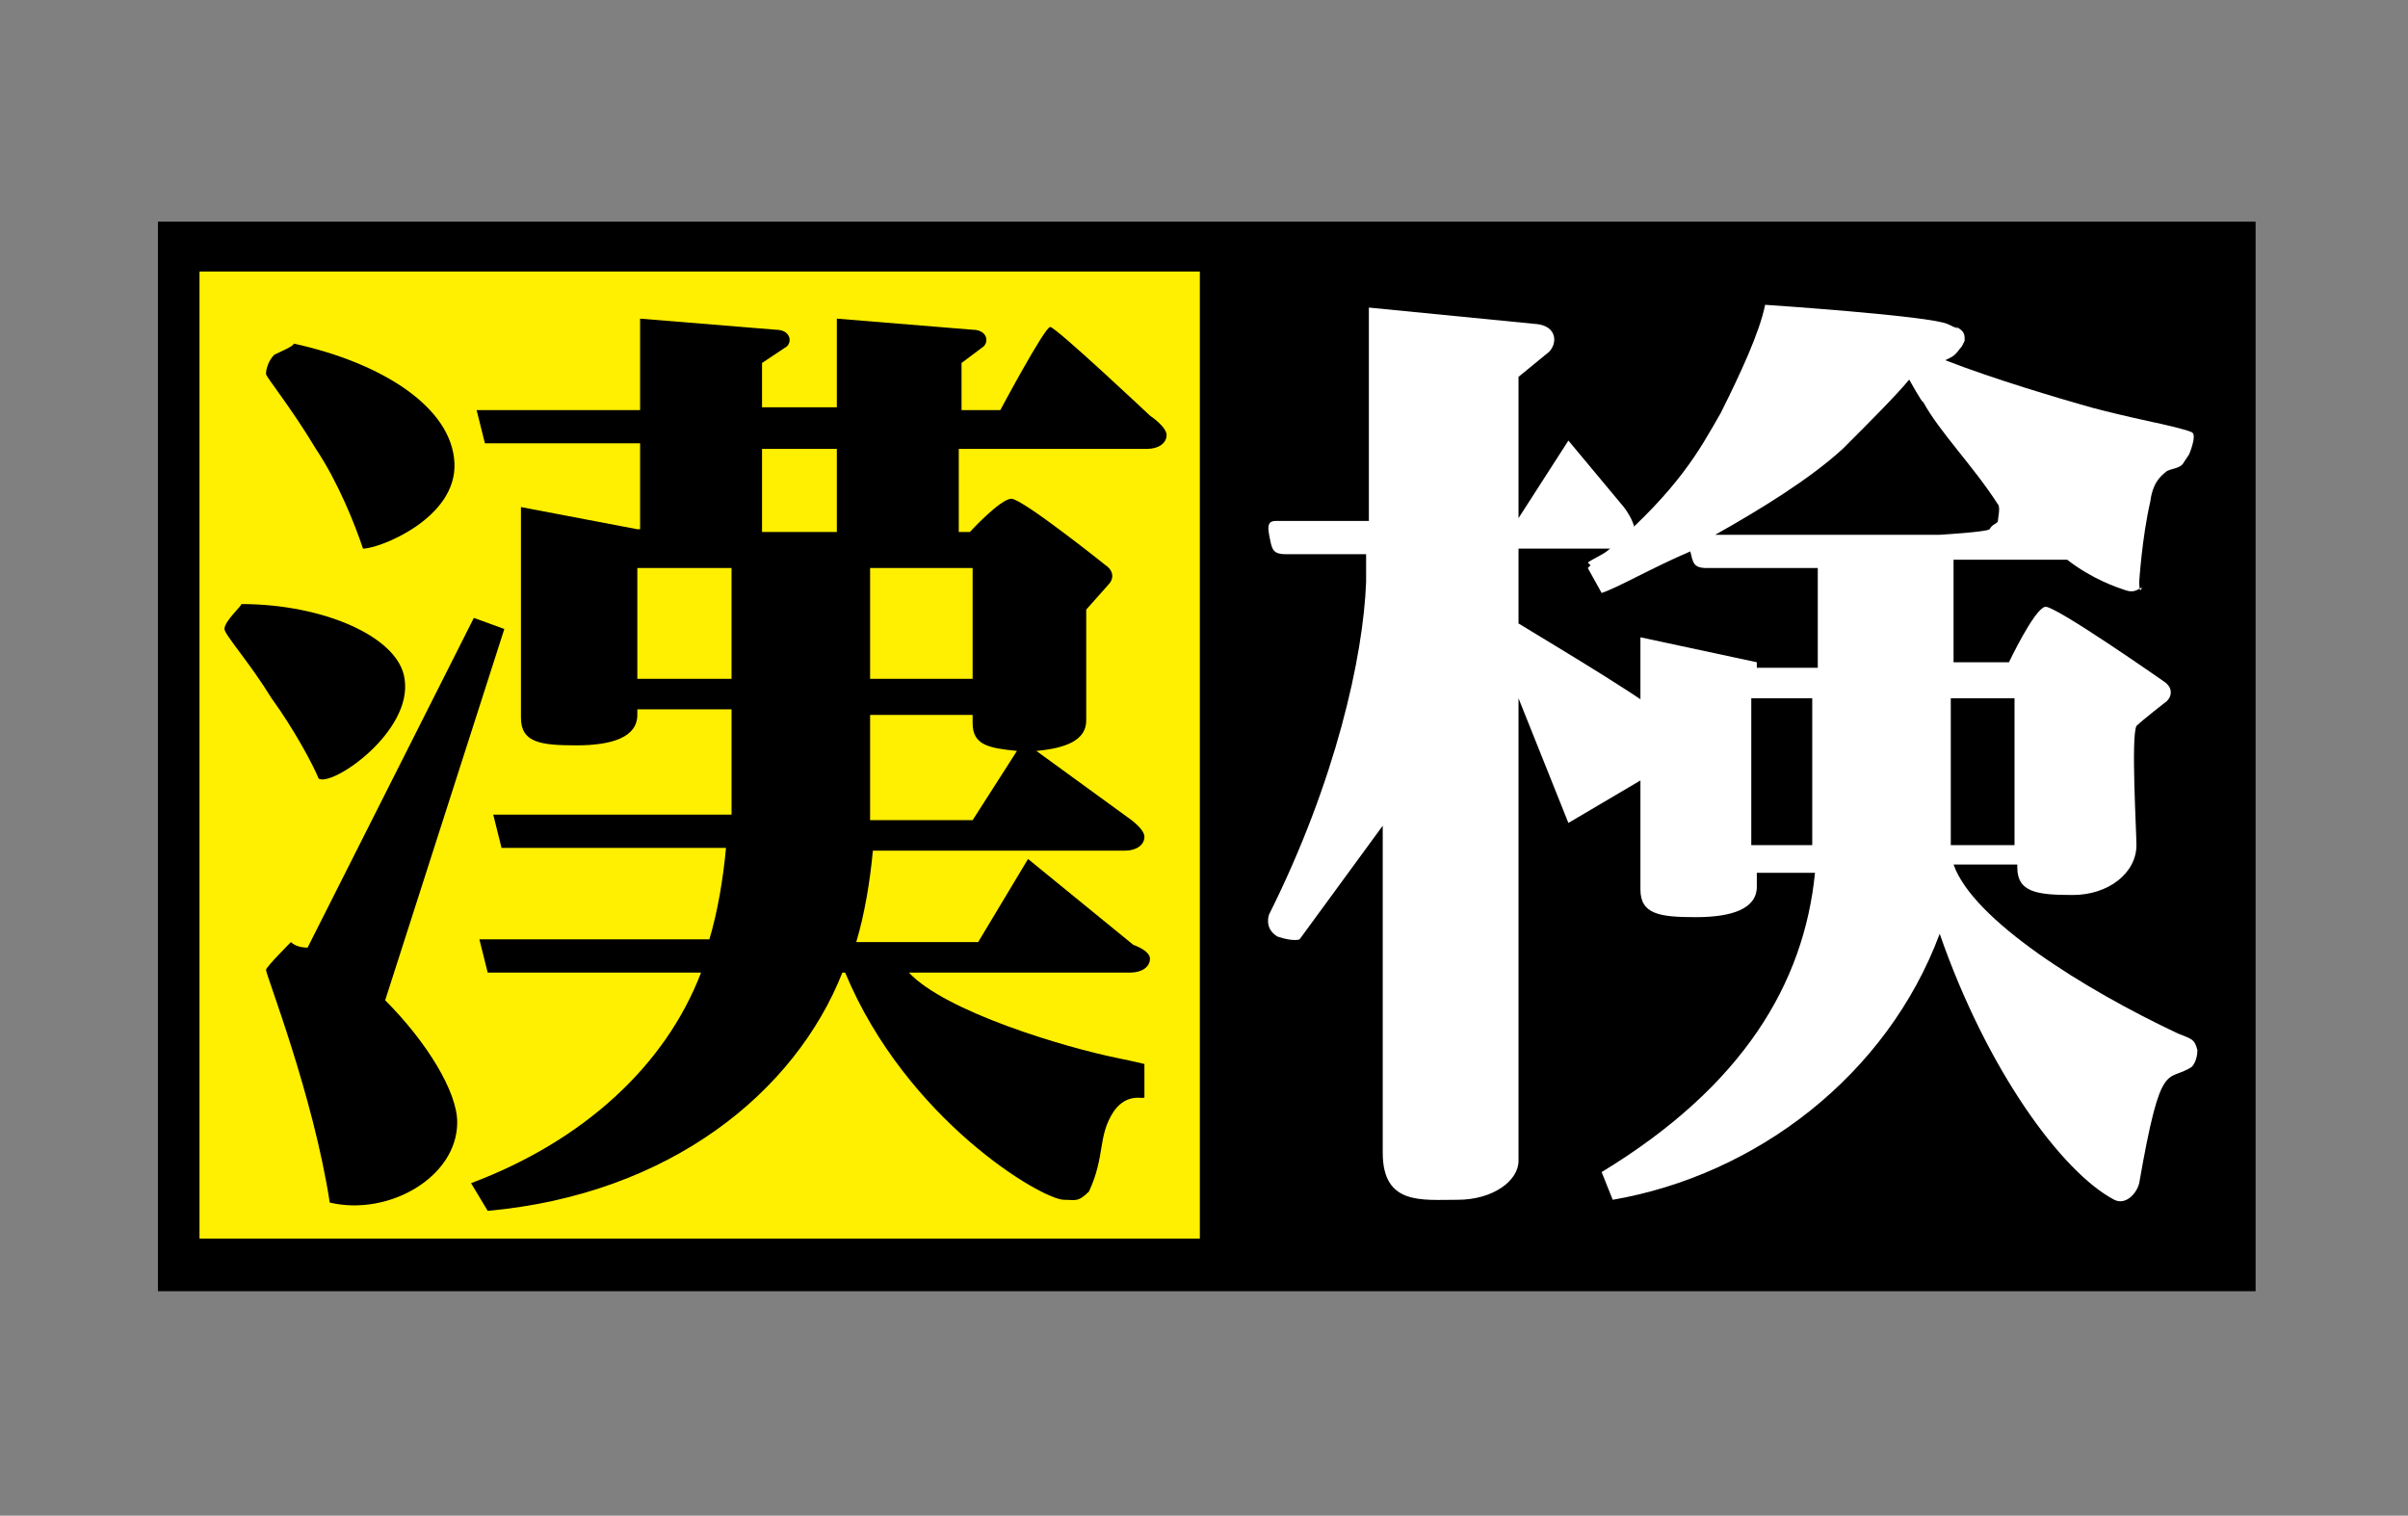
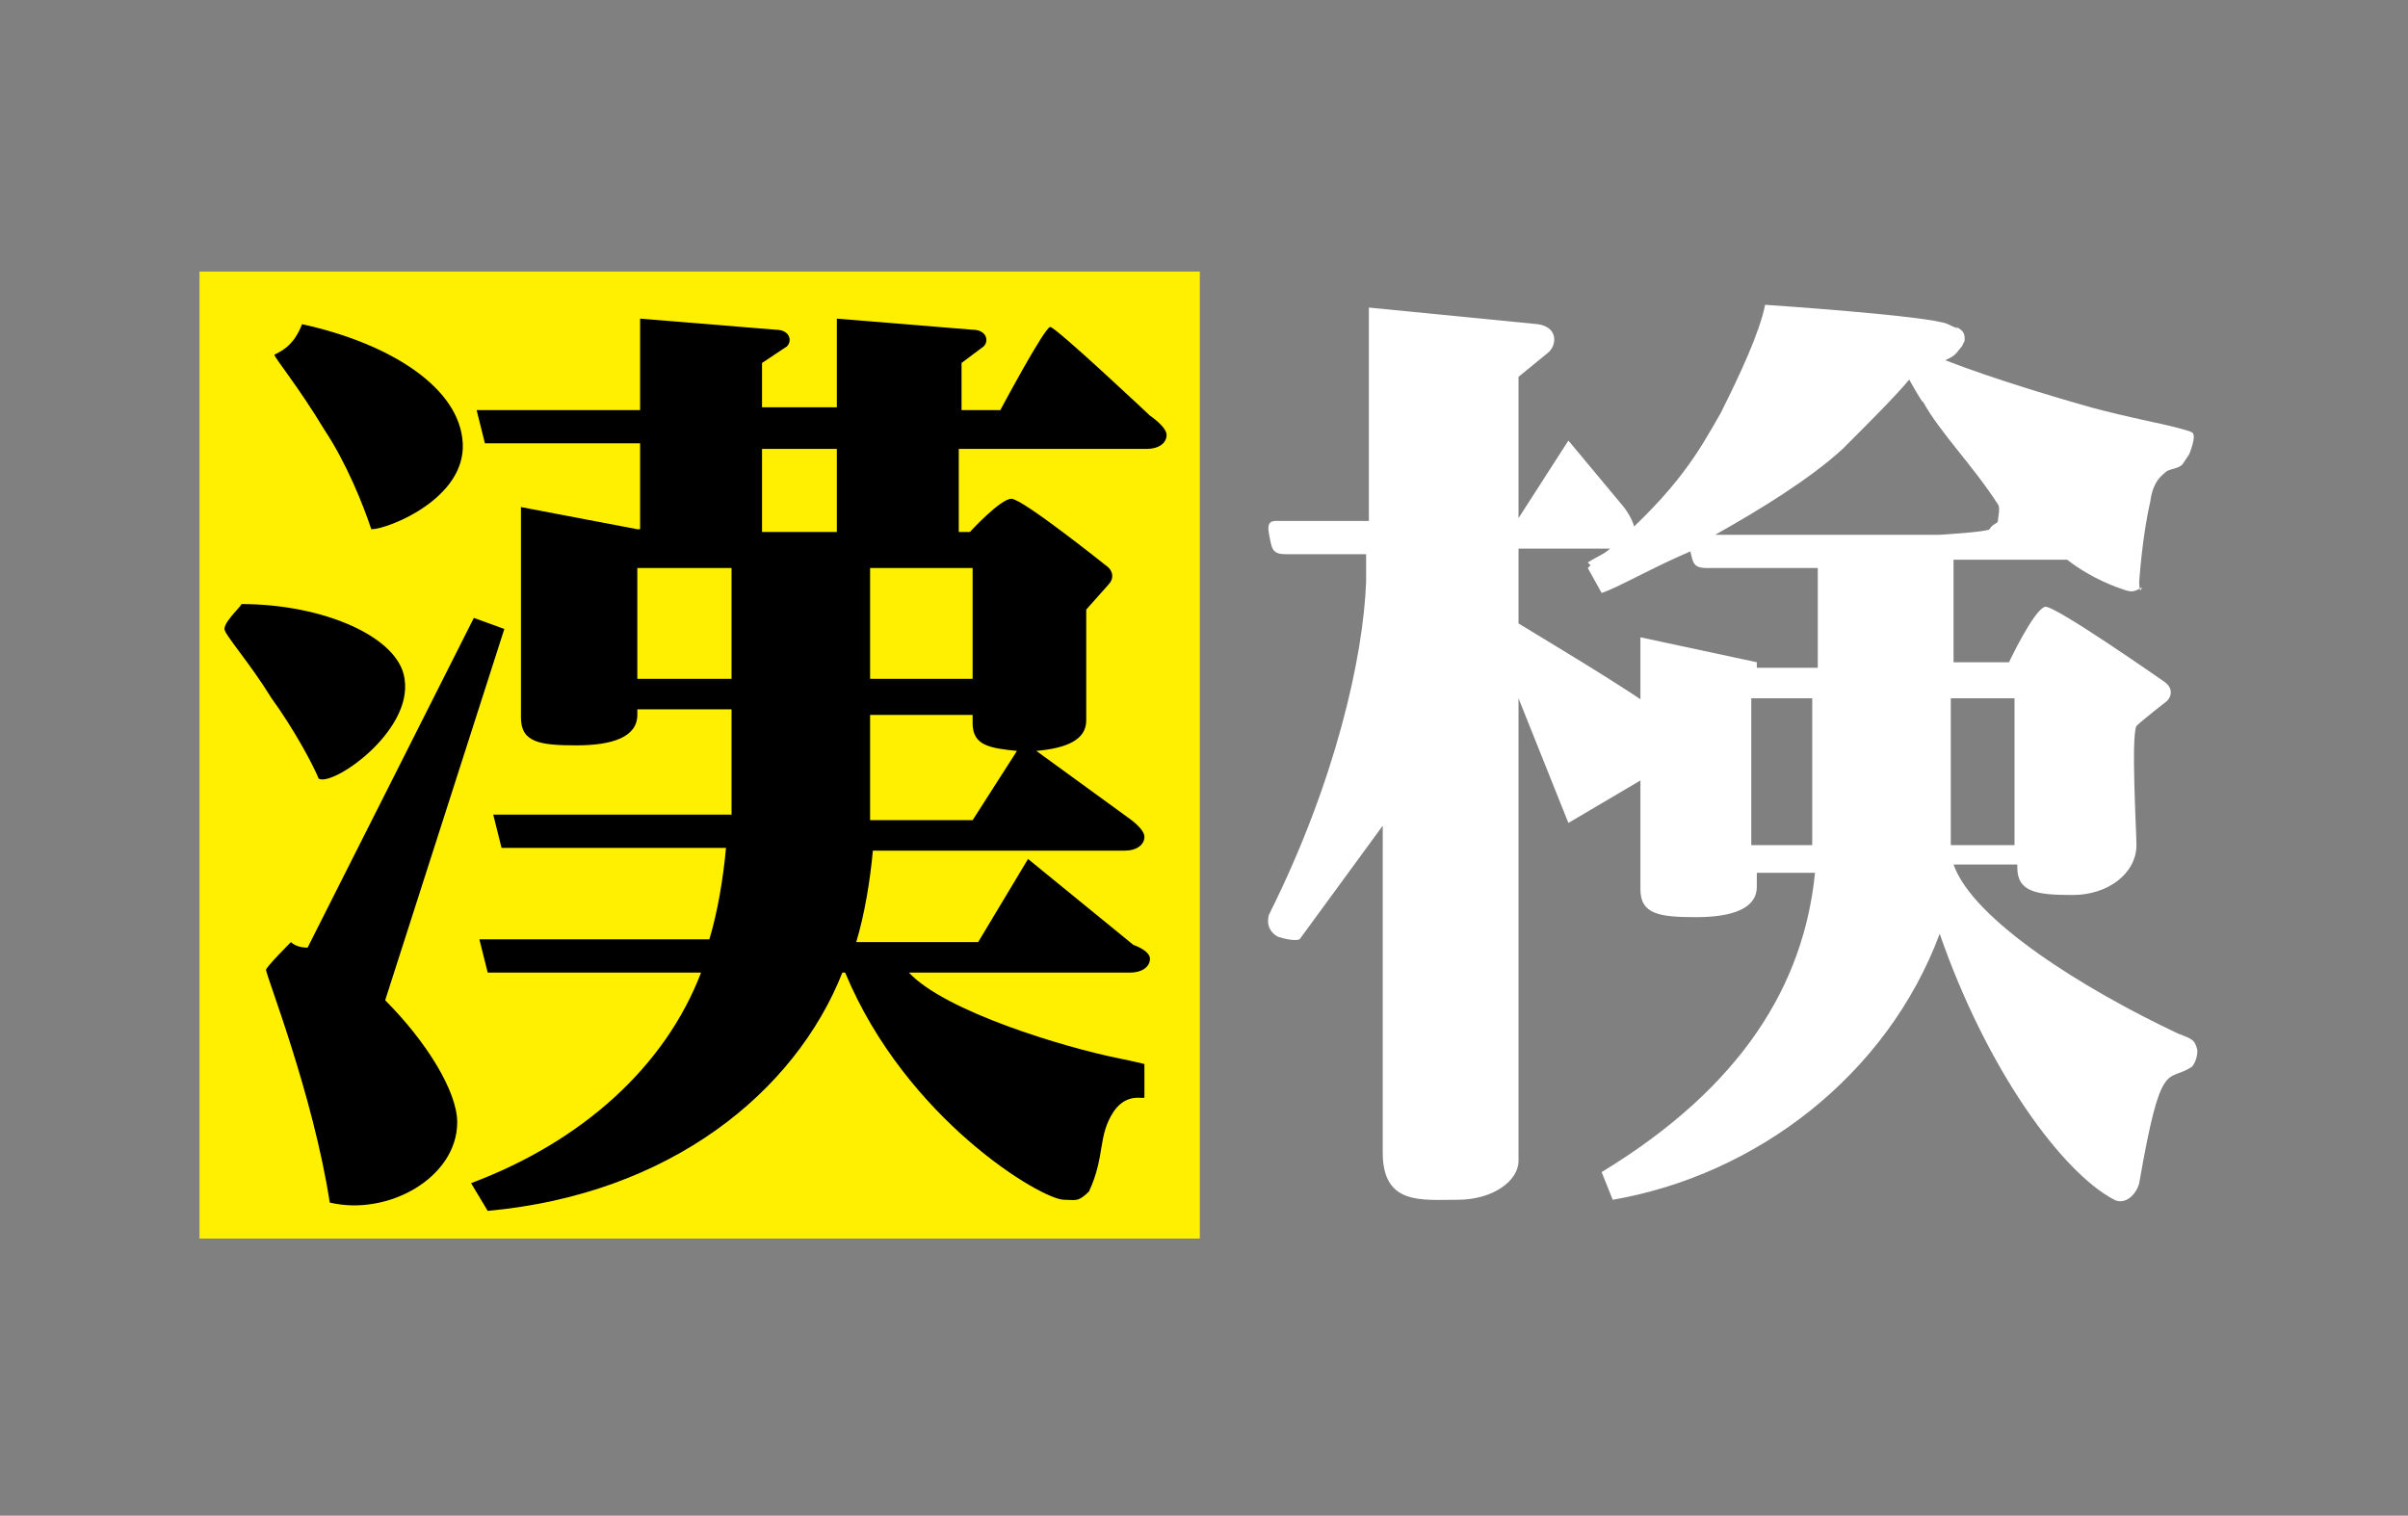
<svg xmlns="http://www.w3.org/2000/svg" version="1.1" id="レイヤー_1" x="0px" y="0px" viewBox="0 0 86.9 54.7" style="enable-background:new 0 0 86.9 54.7;" xml:space="preserve">
  <rect x="0" y="0" width="86.9" height="54.7" fill="#808080" stroke="none" />
  <style type="text/css">
	.st0{fill:#FFEF00;}
	.st1{fill:#FFFFFF;}
</style>
  <g id="レイヤー_2_00000091702472660196545240000014453863656535490740_">
    <g>
-       <rect x="5.7" y="8" width="75.7" height="38.6" />
      <rect x="7.2" y="9.8" class="st0" width="36.1" height="34.9" />
      <g>
        <g>
          <path class="st1" d="M60.5,27.4l-0.2-1.3c-0.3-0.5-4.2-2.8-5.5-3.6c0-0.9,0-1.9,0-2.7h3.3c0.4,0,0.9-0.2,0.9-0.6      c0-0.4-0.4-0.9-0.4-0.9l-2-2.4l-1.8,2.8c0-3,0-5.1,0-5.1l1.1-0.9c0.3-0.3,0.3-0.9-0.4-1l-6.1-0.6c0,0,0,3.3,0,7.7h-0.1l0,0l0,0      h-3h-0.2c-0.2,0-0.4,0-0.3,0.5c0.1,0.5,0.1,0.7,0.6,0.7h0.2h2.7l0,0c0,0.4,0,0.7,0,1c-0.1,2.7-1.1,7.2-3.5,12      c0,0-0.2,0.5,0.3,0.8c0.6,0.2,0.8,0.1,0.8,0.1l3-4.1c0,6.3,0,11.7,0,11.8c0,1.9,1.4,1.7,2.7,1.7s2.2-0.7,2.2-1.4      c0-0.4,0-9.2,0-16.7l1.8,4.5L60.5,27.4z" />
          <path class="st1" d="M77.2,21c0,0,0.1-1.6,0.4-2.9c0.1-0.8,0.5-1,0.6-1.1c0.2-0.1,0.5-0.1,0.6-0.3c0.2-0.3,0.2-0.3,0.2-0.3      s0.3-0.7,0.1-0.8c-0.2-0.1-1.1-0.3-1.1-0.3s-1.9-0.4-2.9-0.7c-0.7-0.2-3.1-0.9-4.9-1.6l0.2-0.1c0.2-0.1,0.3-0.3,0.4-0.4l0.1-0.2      v-0.1c0-0.2-0.1-0.3-0.3-0.4c-0.1-0.1,0.3,0.2-0.3-0.1c-0.6-0.3-6.6-0.7-6.6-0.7c-0.2,1-0.9,2.5-1.6,3.9c-0.8,1.4-1.5,2.7-4,4.9      c-0.2,0.2-0.5,0.3-0.8,0.5l0.1,0.1c0,0,0,0-0.1,0.1l0.5,0.9c0.3-0.1,0.7-0.3,1.3-0.6c0.6-0.3,1.2-0.6,1.9-0.9      c0.1,0.4,0.1,0.6,0.6,0.6h0.2h3.8v3.6h-2.2c0-0.1,0-0.2,0-0.2L59.2,23c0,0,0,8.6,0,9.1c0,0.9,0.7,1,2,1s2.2-0.3,2.2-1.1      c0-0.1,0-0.3,0-0.5h2.1c-0.4,4-2.6,7.7-7.7,10.8l0.4,1c5.2-0.9,9.9-4.5,11.8-9.6c1.7,4.9,4.4,8.6,6.3,9.6      c0.4,0.2,0.8-0.2,0.9-0.6c0.8-4.6,1-3.6,1.9-4.2c0,0,0.2-0.2,0.2-0.6c-0.1-0.4-0.2-0.4-0.7-0.6c-3.4-1.6-7.4-4.1-8.1-6.1h2.3      v0.1c0,0.9,0.7,1,2,1s2.3-0.8,2.3-1.8c0-0.5-0.2-3.9,0-4.3c0.2-0.2,1.1-0.9,1.1-0.9c0.2-0.2,0.2-0.5-0.1-0.7c0,0-4-2.8-4.3-2.7      c-0.4,0.1-1.3,2-1.3,2h-2v-3.7h4.1c0.9,0.7,1.8,1,2.1,1.1c0.3,0.1,0.4,0,0.6-0.1C77.2,21.5,77.2,21,77.2,21z M66.5,16.2      c1-1,1.9-1.9,2.4-2.5c0,0,0.5,0.9,0.5,0.8c0.6,1.1,1.8,2.3,2.7,3.7c0.1,0.1,0,0.5,0,0.6s-0.2,0.1-0.3,0.3      c-0.1,0.1-1.8,0.2-1.8,0.2h-8.1C63.5,18.4,65.3,17.3,66.5,16.2z M72.7,25.2c0,1.3,0,3.8,0,5.3h-2.3c0-0.2,0-0.3,0-0.5v-1.5v-3.3      C70.4,25.2,72.7,25.2,72.7,25.2z M63.2,30.5c0-1.5,0-3.9,0-5.3h2.2v4.1c0,0.4,0,0.9,0,1.2H63.2z" />
        </g>
        <g>
          <path d="M30.2,19.2h-2.7v-3h2.7V19.2z M41.4,16.2c0.4,0,0.7-0.2,0.7-0.5S41.5,15,41.5,15s-3.4-3.2-3.6-3.2s-1.8,3-1.8,3h-1.4      v-1.7l0.8-0.6c0.2-0.2,0.1-0.6-0.4-0.6l-4.9-0.4v3.2h-2.7v-1.6l0.9-0.6c0.2-0.2,0.1-0.6-0.4-0.6l-4.9-0.4v3.3h-5.3h-0.6l0.3,1.2      h0.6h5v3.1H23l-4.2-0.8c0,0,0,7.2,0,7.6c0,0.9,0.7,1,2,1s2.2-0.3,2.2-1.1c0,0,0-0.1,0-0.2h3.4v3.7v0.1h-8.1h-0.5l0.3,1.2h0.6      h7.5c-0.1,1.1-0.3,2.3-0.6,3.3h-7.7h-0.6l0.3,1.2h0.8h6.9C24,38.5,21,41.2,17,42.7l0.6,1c6.6-0.6,11.1-4.3,12.8-8.6h0.1      c2.2,5.3,7.1,8.2,7.9,8.2c0.4,0,0.5,0.1,0.9-0.3c0.6-1.3,0.3-2,0.9-2.9c0.5-0.7,1.1-0.4,1.1-0.5s0-1,0-1.2c0,0-0.4-0.1-0.9-0.2      c-2-0.4-6.3-1.7-7.6-3.1h8c0.4,0,0.7-0.2,0.7-0.5s-0.6-0.5-0.6-0.5L37.1,31l-1.8,3h-4.4c0.3-1,0.5-2.2,0.6-3.3h9.1      c0.4,0,0.7-0.2,0.7-0.5s-0.6-0.7-0.6-0.7l-3.3-2.4c1.1-0.1,1.8-0.4,1.8-1.1c0-0.5,0-2.5,0-4l0.8-0.9c0.2-0.2,0.2-0.5-0.1-0.7      c0,0-3-2.4-3.4-2.4S35,19.2,35,19.2l0,0h-0.4v-3H41.4L41.4,16.2z M26.4,24.5H23c0-1.2,0-2.8,0-4h3.4V24.5z M36.7,27.1l-1.6,2.5      h-3.7v-0.9v-2.9h3.7c0,0.1,0,0.2,0,0.3C35.1,26.9,35.7,27,36.7,27.1z M35.1,20.5c0,1.1,0,2.7,0,4h-3.7v-4      C31.4,20.5,35.1,20.5,35.1,20.5z" />
-           <path d="M9.9,12.8c-0.2,0.2-0.3,0.5-0.3,0.7c0,0.1,0.9,1.2,1.8,2.7c0.8,1.2,1.4,2.7,1.7,3.6c0.6,0,3.4-1.1,3.3-3.1      c-0.1-2-2.6-3.6-5.8-4.3C10.6,12.5,10.1,12.7,9.9,12.8z" />
+           <path d="M9.9,12.8c0,0.1,0.9,1.2,1.8,2.7c0.8,1.2,1.4,2.7,1.7,3.6c0.6,0,3.4-1.1,3.3-3.1      c-0.1-2-2.6-3.6-5.8-4.3C10.6,12.5,10.1,12.7,9.9,12.8z" />
          <path d="M8.1,22.7c0,0.2,0.9,1.2,1.7,2.5c0.8,1.1,1.5,2.4,1.7,2.9c0.5,0.3,3.4-1.7,3.1-3.6c-0.2-1.5-2.9-2.7-5.9-2.7      C8.8,21.8,8.1,22.4,8.1,22.7z" />
          <path d="M13.9,36.1l4.3-13.4l-1.1-0.4l-6,11.9c-0.3,0-0.5-0.1-0.6-0.2c0,0-0.9,0.9-0.9,1c0,0.2,1.7,4.5,2.3,8.4      c2.1,0.5,4.6-0.9,4.6-2.9C16.5,39.4,15.4,37.6,13.9,36.1z" />
        </g>
      </g>
    </g>
  </g>
</svg>